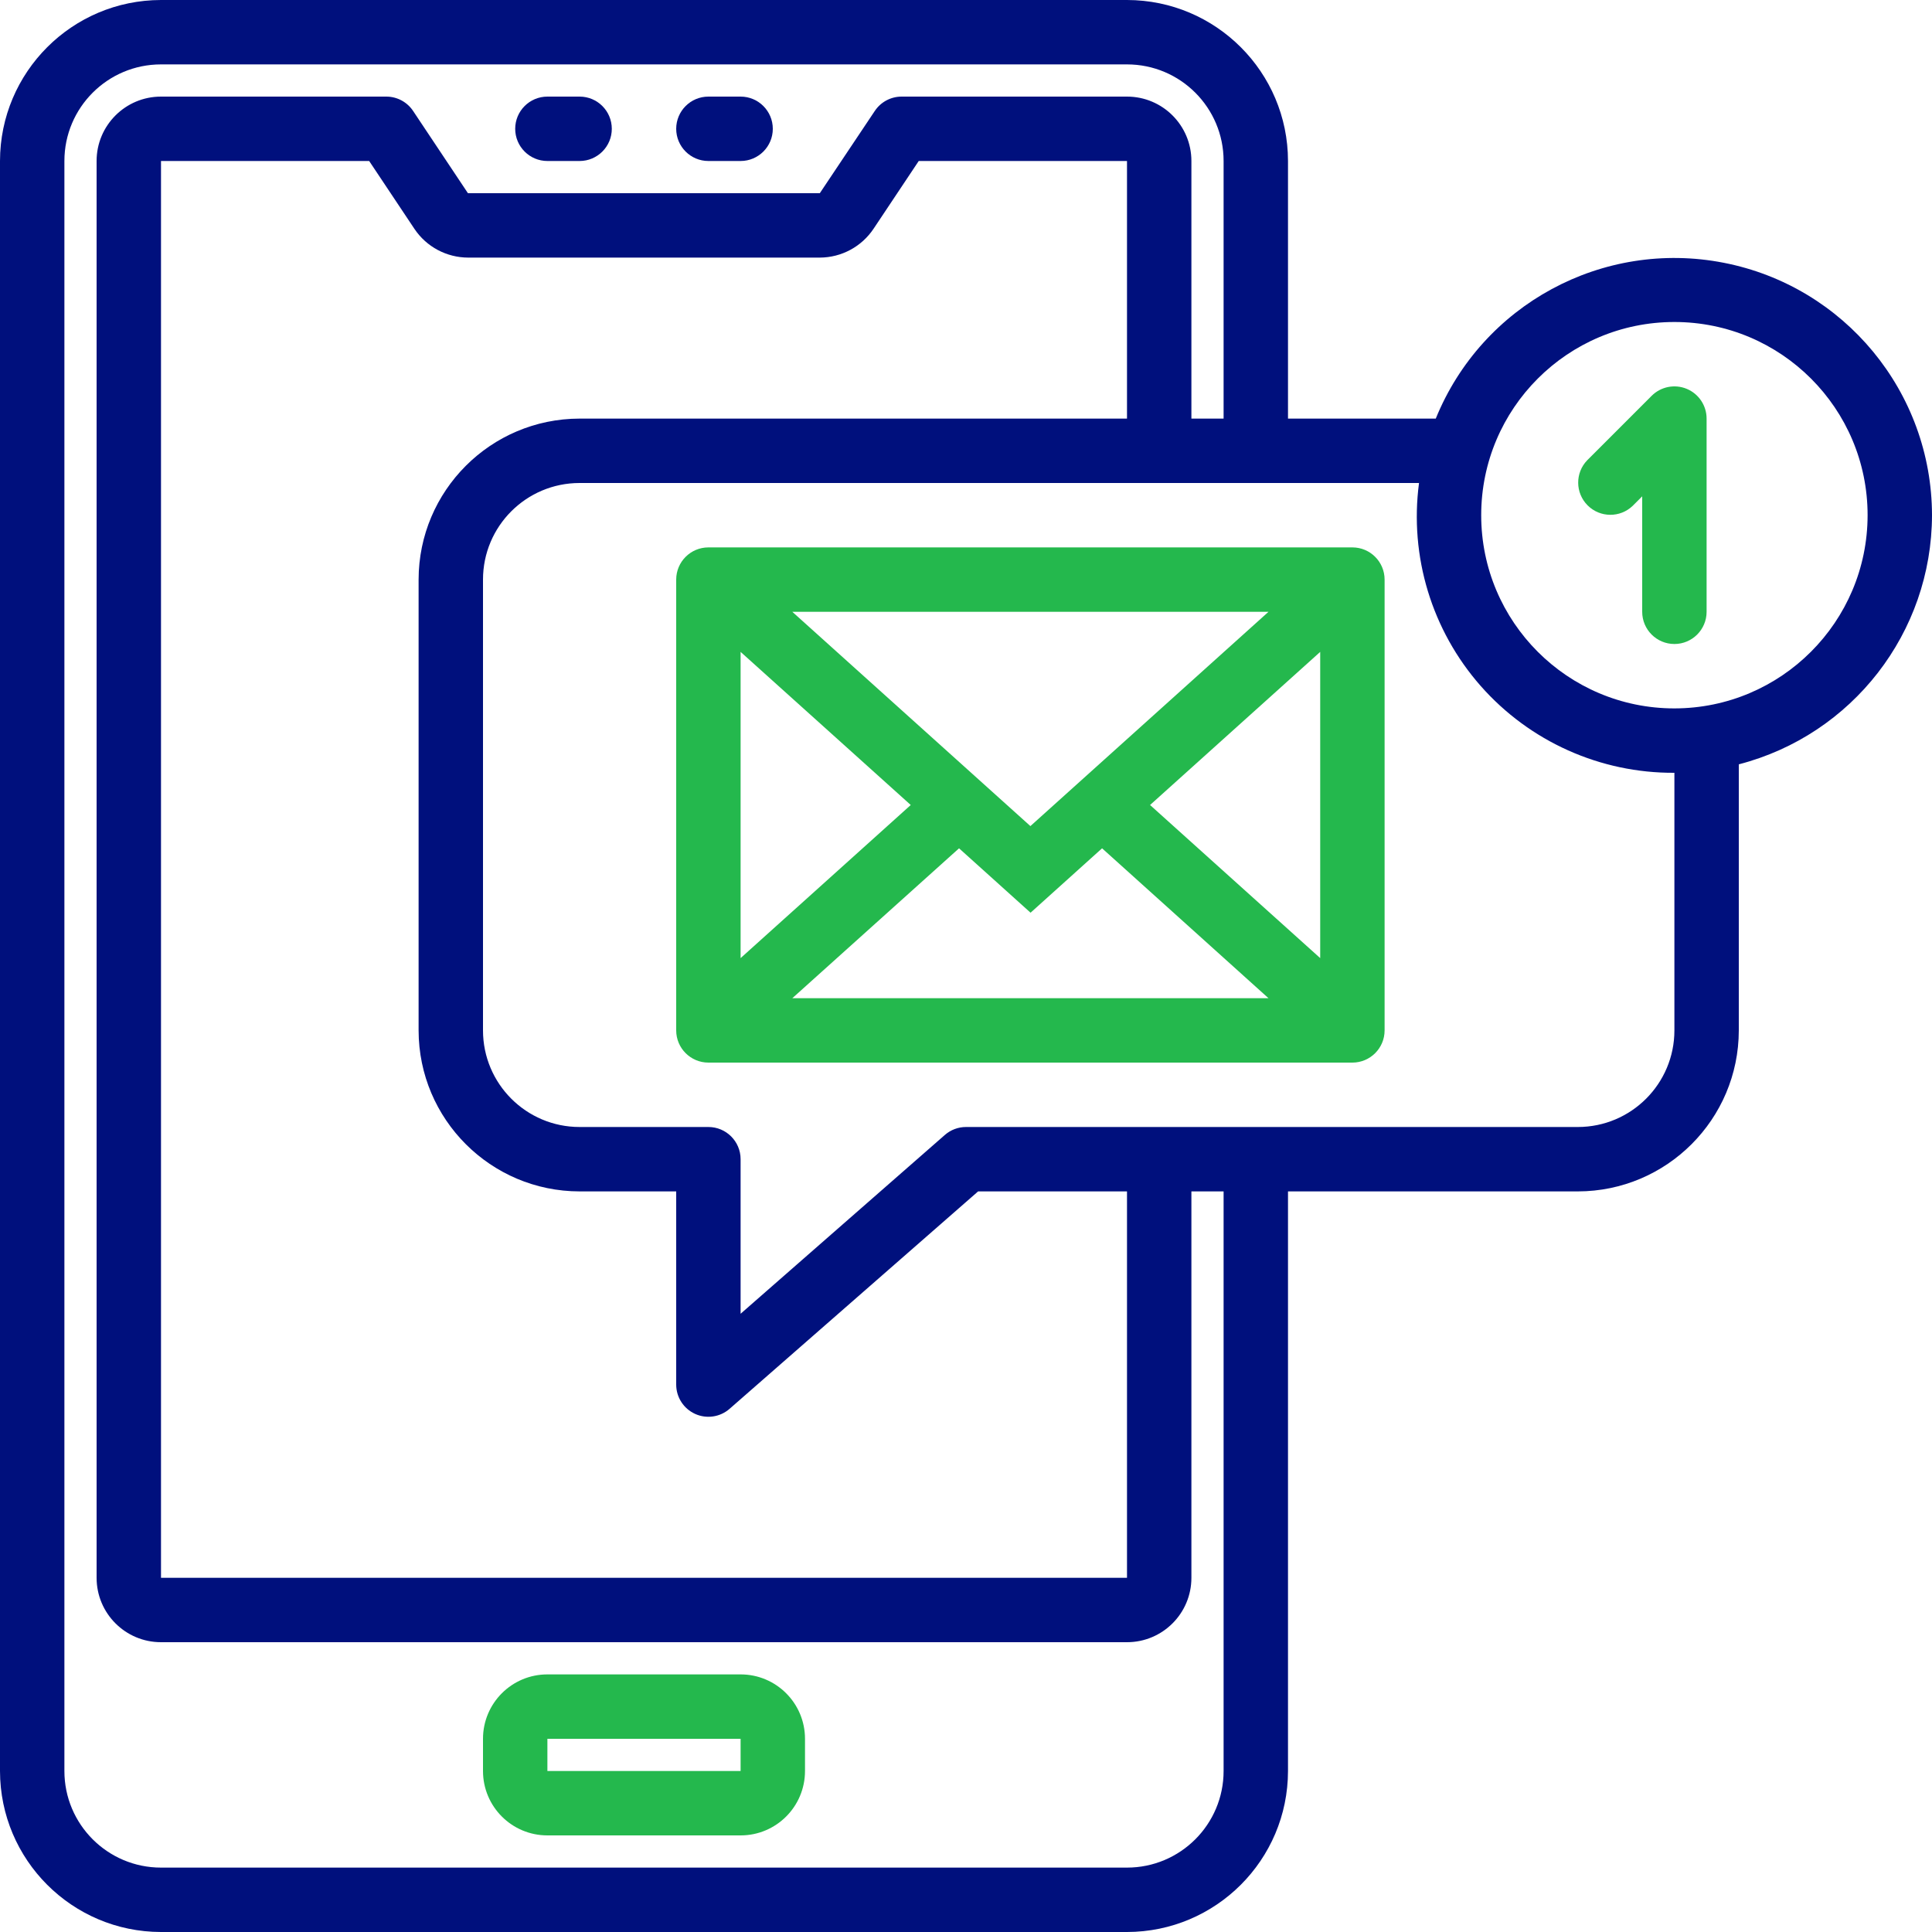
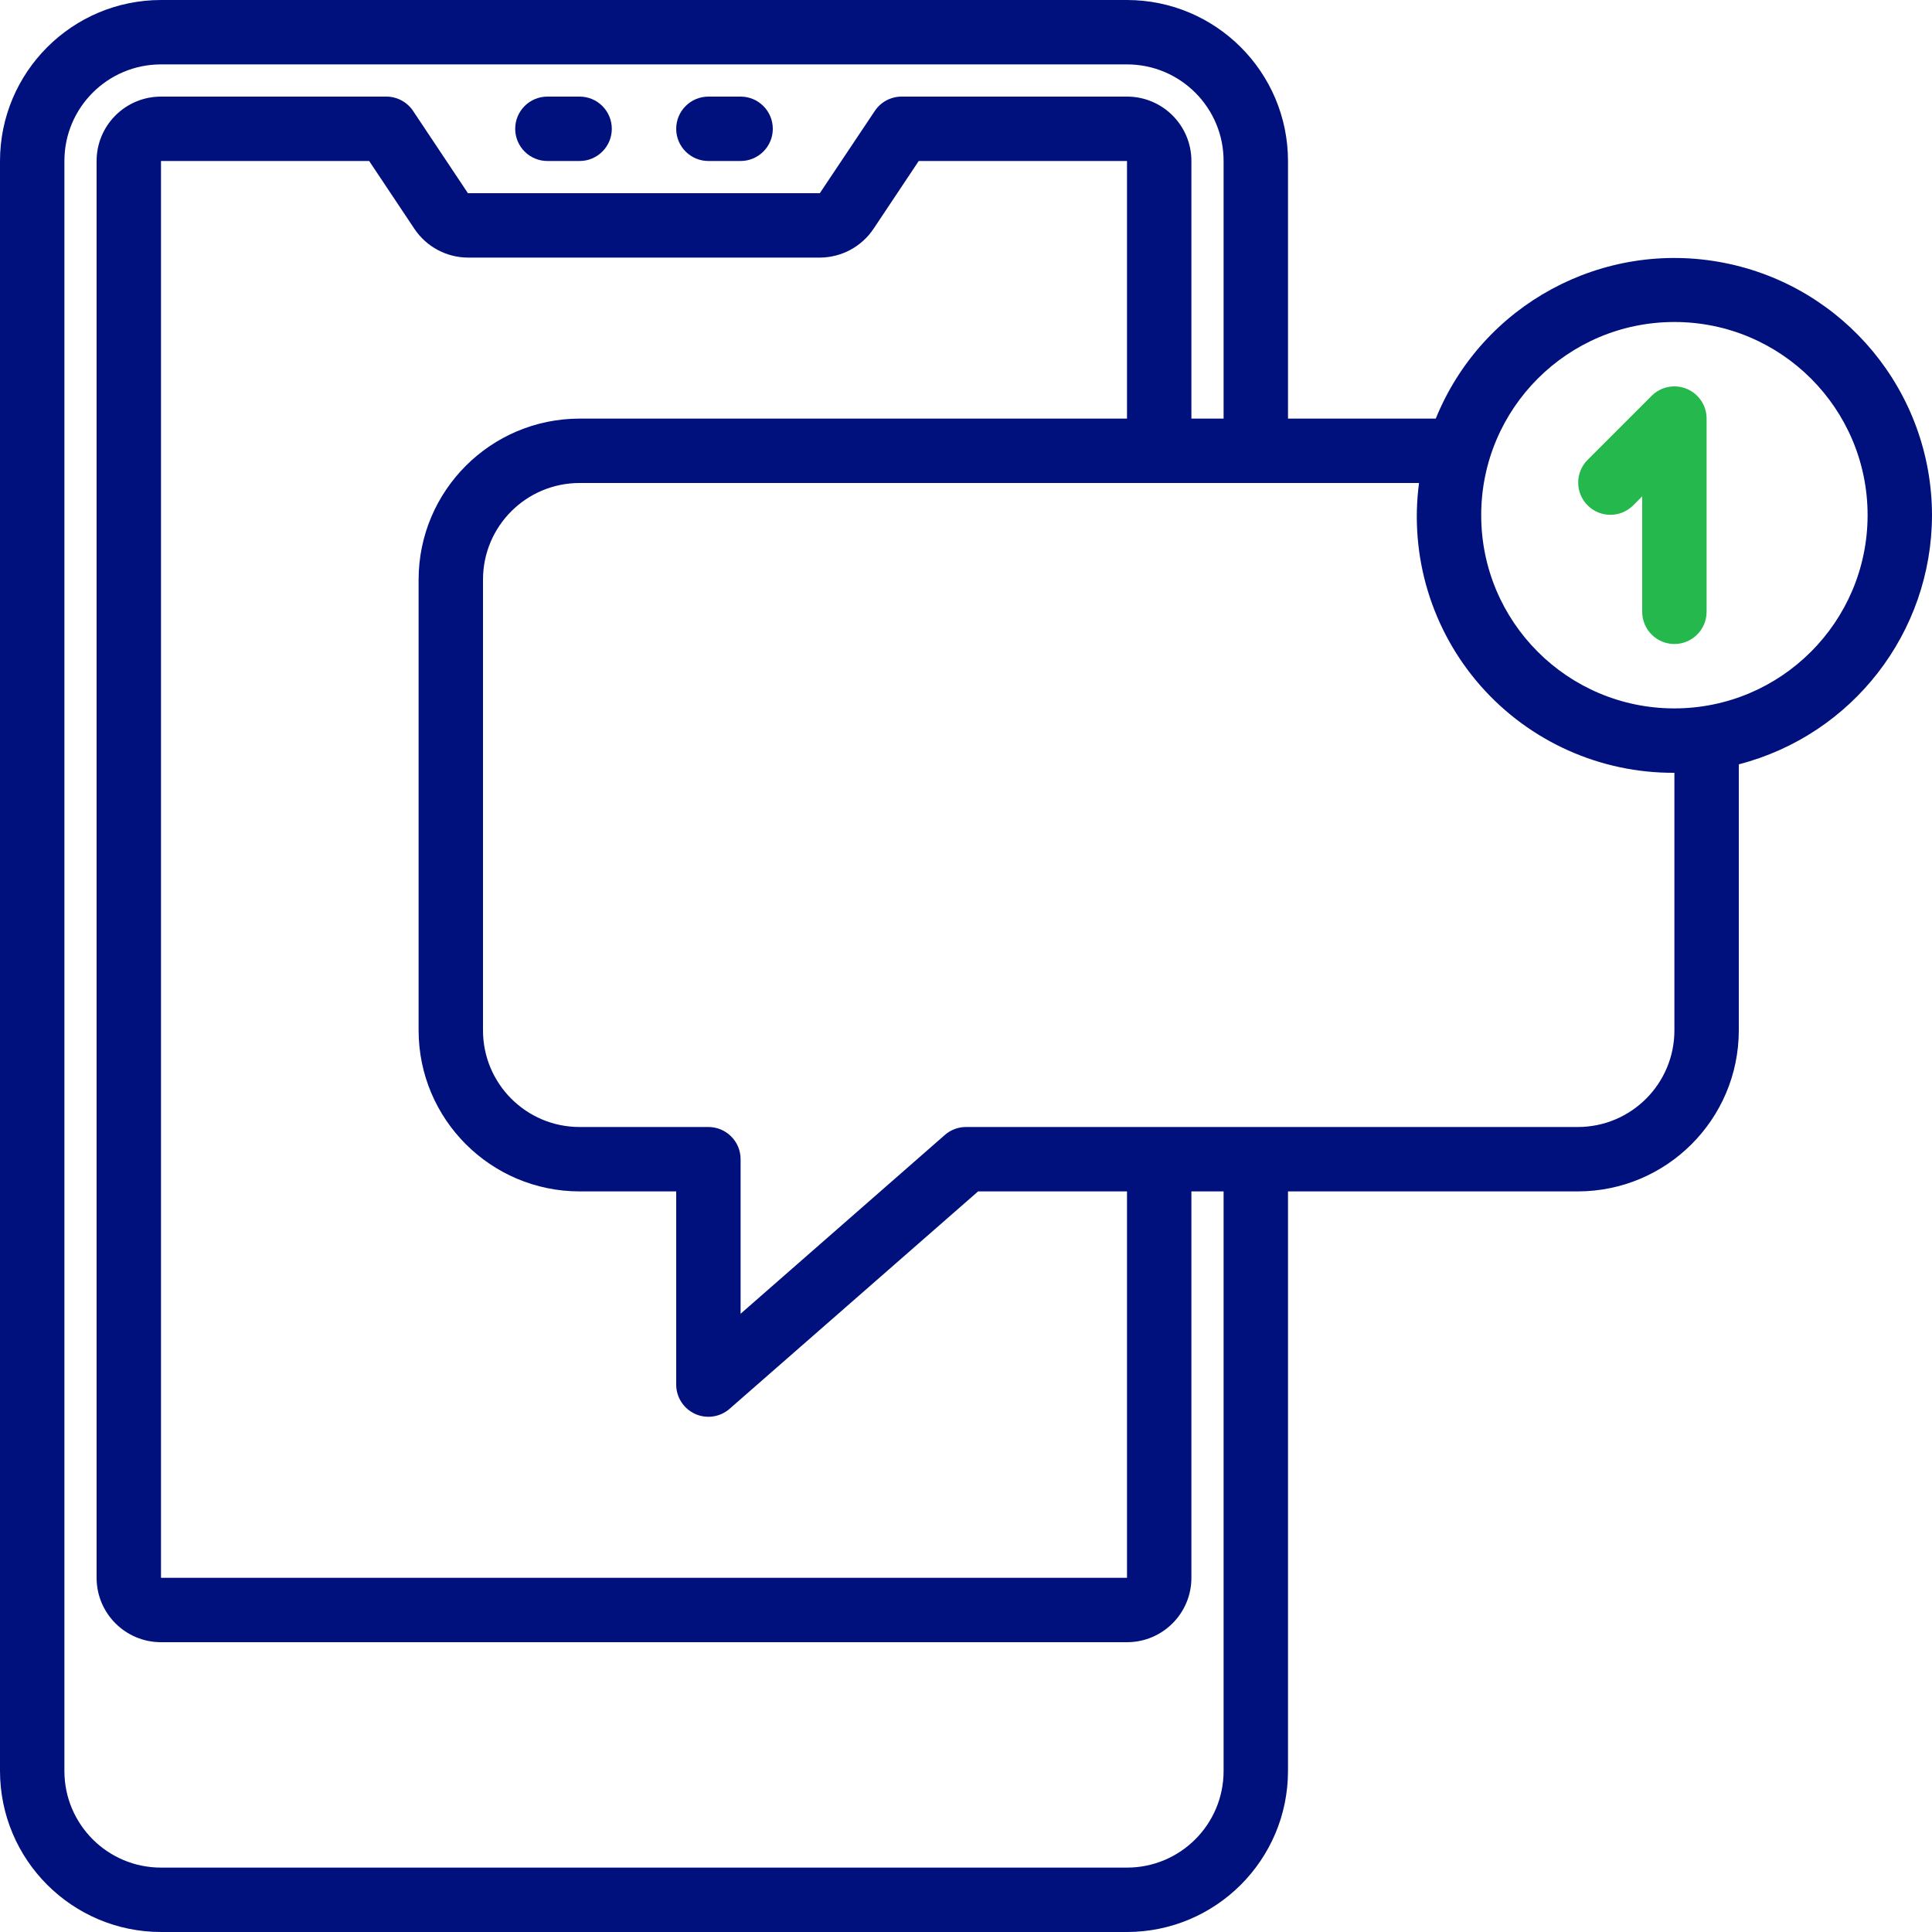
<svg xmlns="http://www.w3.org/2000/svg" width="60px" height="60px" viewBox="0 0 60 60" version="1.1">
  <title>icono-compatible</title>
  <desc>Created with Sketch.</desc>
  <g id="Page-1" stroke="none" stroke-width="1" fill="none" fill-rule="evenodd">
    <g id="fabrica-de-emails" transform="translate(-938, -987)" fill-rule="nonzero">
      <g id="DESCRIPCION-01" transform="translate(-6, 807)">
        <g id="Group-13" transform="translate(871, 160)">
          <g id="icono-compatible" transform="translate(73, 20)">
-             <path d="M23,57 L17,57 C15.895,57 15,56.105 15,55 L15,54 C15,52.895 15.895,52 17,52 L23,52 C24.105,52 25,52.895 25,54 L25,55 C25,56.105 24.105,57 23,57 Z M17,54 L17,55 L23,55 L23,54 L17,54 Z" id="Shape" fill="#24B84D" />
            <path d="M17,5 L18,5 C18.552,5 19,4.552 19,4 C19,3.448 18.552,3 18,3 L17,3 C16.448,3 16,3.448 16,4 C16,4.552 16.448,5 17,5 Z" id="Path" fill="#00107D" />
            <path d="M22,5 L23,5 C23.552,5 24,4.552 24,4 C24,3.448 23.552,3 23,3 L22,3 C21.448,3 21,3.448 21,4 C21,4.552 21.448,5 22,5 Z" id="Path" fill="#00107D" />
-             <path d="M42,17 L22,17 C21.448,17 21,17.448 21,18 L21,32 C21,32.552 21.448,33 22,33 L42,33 C42.552,33 43,32.552 43,32 L43,18 C43,17.448 42.552,17 42,17 Z M32,25.655 L24.606,19 L39.394,19 L32,25.655 Z M28.284,25 L23,29.755 L23,20.245 L28.284,25 Z M29.784,26.345 L32.005,28.345 L34.226,26.345 L39.394,31 L24.606,31 L29.784,26.345 Z M35.716,25 L41,20.245 L41,29.755 L35.716,25 Z" id="Shape" fill="#24B84D" />
            <path d="M52.383,12.076 C52.009,11.921 51.579,12.007 51.293,12.293 L49.293,14.293 C48.914,14.685 48.919,15.309 49.305,15.695 C49.691,16.081 50.315,16.086 50.707,15.707 L51,15.414 L51,19 C51,19.552 51.448,20 52,20 C52.552,20 53,19.552 53,19 L53,13 C53,12.596 52.757,12.231 52.383,12.076 L52.383,12.076 Z" id="Path" fill="#24B84D" />
            <path d="M60,16 C59.994,12.176 57.282,8.891 53.529,8.16 C49.775,7.429 46.029,9.457 44.589,13 L40,13 L40,5 C39.997,2.24 37.76,0.003 35,-1.99840144e-15 L5,-1.99840144e-15 C2.24,0.003 0.003,2.24 4.4408921e-16,5 L4.4408921e-16,55 C0.003,57.76 2.24,59.997 5,60 L35,60 C37.76,59.997 39.997,57.76 40,55 L40,37 L49,37 C51.76,36.997 53.997,34.76 54,32 L54,23.737 C57.527,22.823 59.993,19.644 60,16 L60,16 Z M38,55 C38,56.657 36.657,58 35,58 L5,58 C3.343,58 2,56.657 2,55 L2,5 C2,3.343 3.343,2 5,2 L35,2 C36.657,2 38,3.343 38,5 L38,13 L37,13 L37,5 C37,3.895 36.105,3 35,3 L28,3 C27.666,3 27.354,3.167 27.168,3.445 L25.46,6 L14.532,6 L12.832,3.45 C12.648,3.17 12.335,3.001 12,3 L5,3 C3.895,3 3,3.895 3,5 L3,49 C3,50.105 3.895,51 5,51 L35,51 C36.105,51 37,50.105 37,49 L37,37 L38,37 L38,55 Z M18,13 C15.24,13.003 13.003,15.24 13,18 L13,32 C13.003,34.76 15.24,36.997 18,37 L21,37 L21,43 C21,43.392 21.23,43.748 21.587,43.91 C21.944,44.072 22.363,44.01 22.658,43.752 L30.376,37 L35,37 L35,49 L5,49 L5,5 L11.465,5 L12.872,7.11 C13.245,7.666 13.871,7.999 14.54,8 L25.46,8 C26.133,7.998 26.76,7.66 27.132,7.1 L28.532,5 L35,5 L35,13 L18,13 Z M52,32 C52,33.657 50.657,35 49,35 L30,35 C29.758,35 29.524,35.088 29.342,35.248 L23,40.8 L23,36 C23,35.448 22.552,35 22,35 L18,35 C16.343,35 15,33.657 15,32 L15,18 C15,16.343 16.343,15 18,15 L44.069,15 C43.767,17.28 44.466,19.579 45.986,21.305 C47.507,23.03 49.7,24.013 52,24 L52,32 Z M52,22 C48.686,22 46,19.314 46,16 C46,12.686 48.686,10 52,10 C55.314,10 58,12.686 58,16 C57.997,19.312 55.312,21.997 52,22 Z" id="Shape" fill="#00107D" />
          </g>
        </g>
      </g>
    </g>
  </g>
</svg>